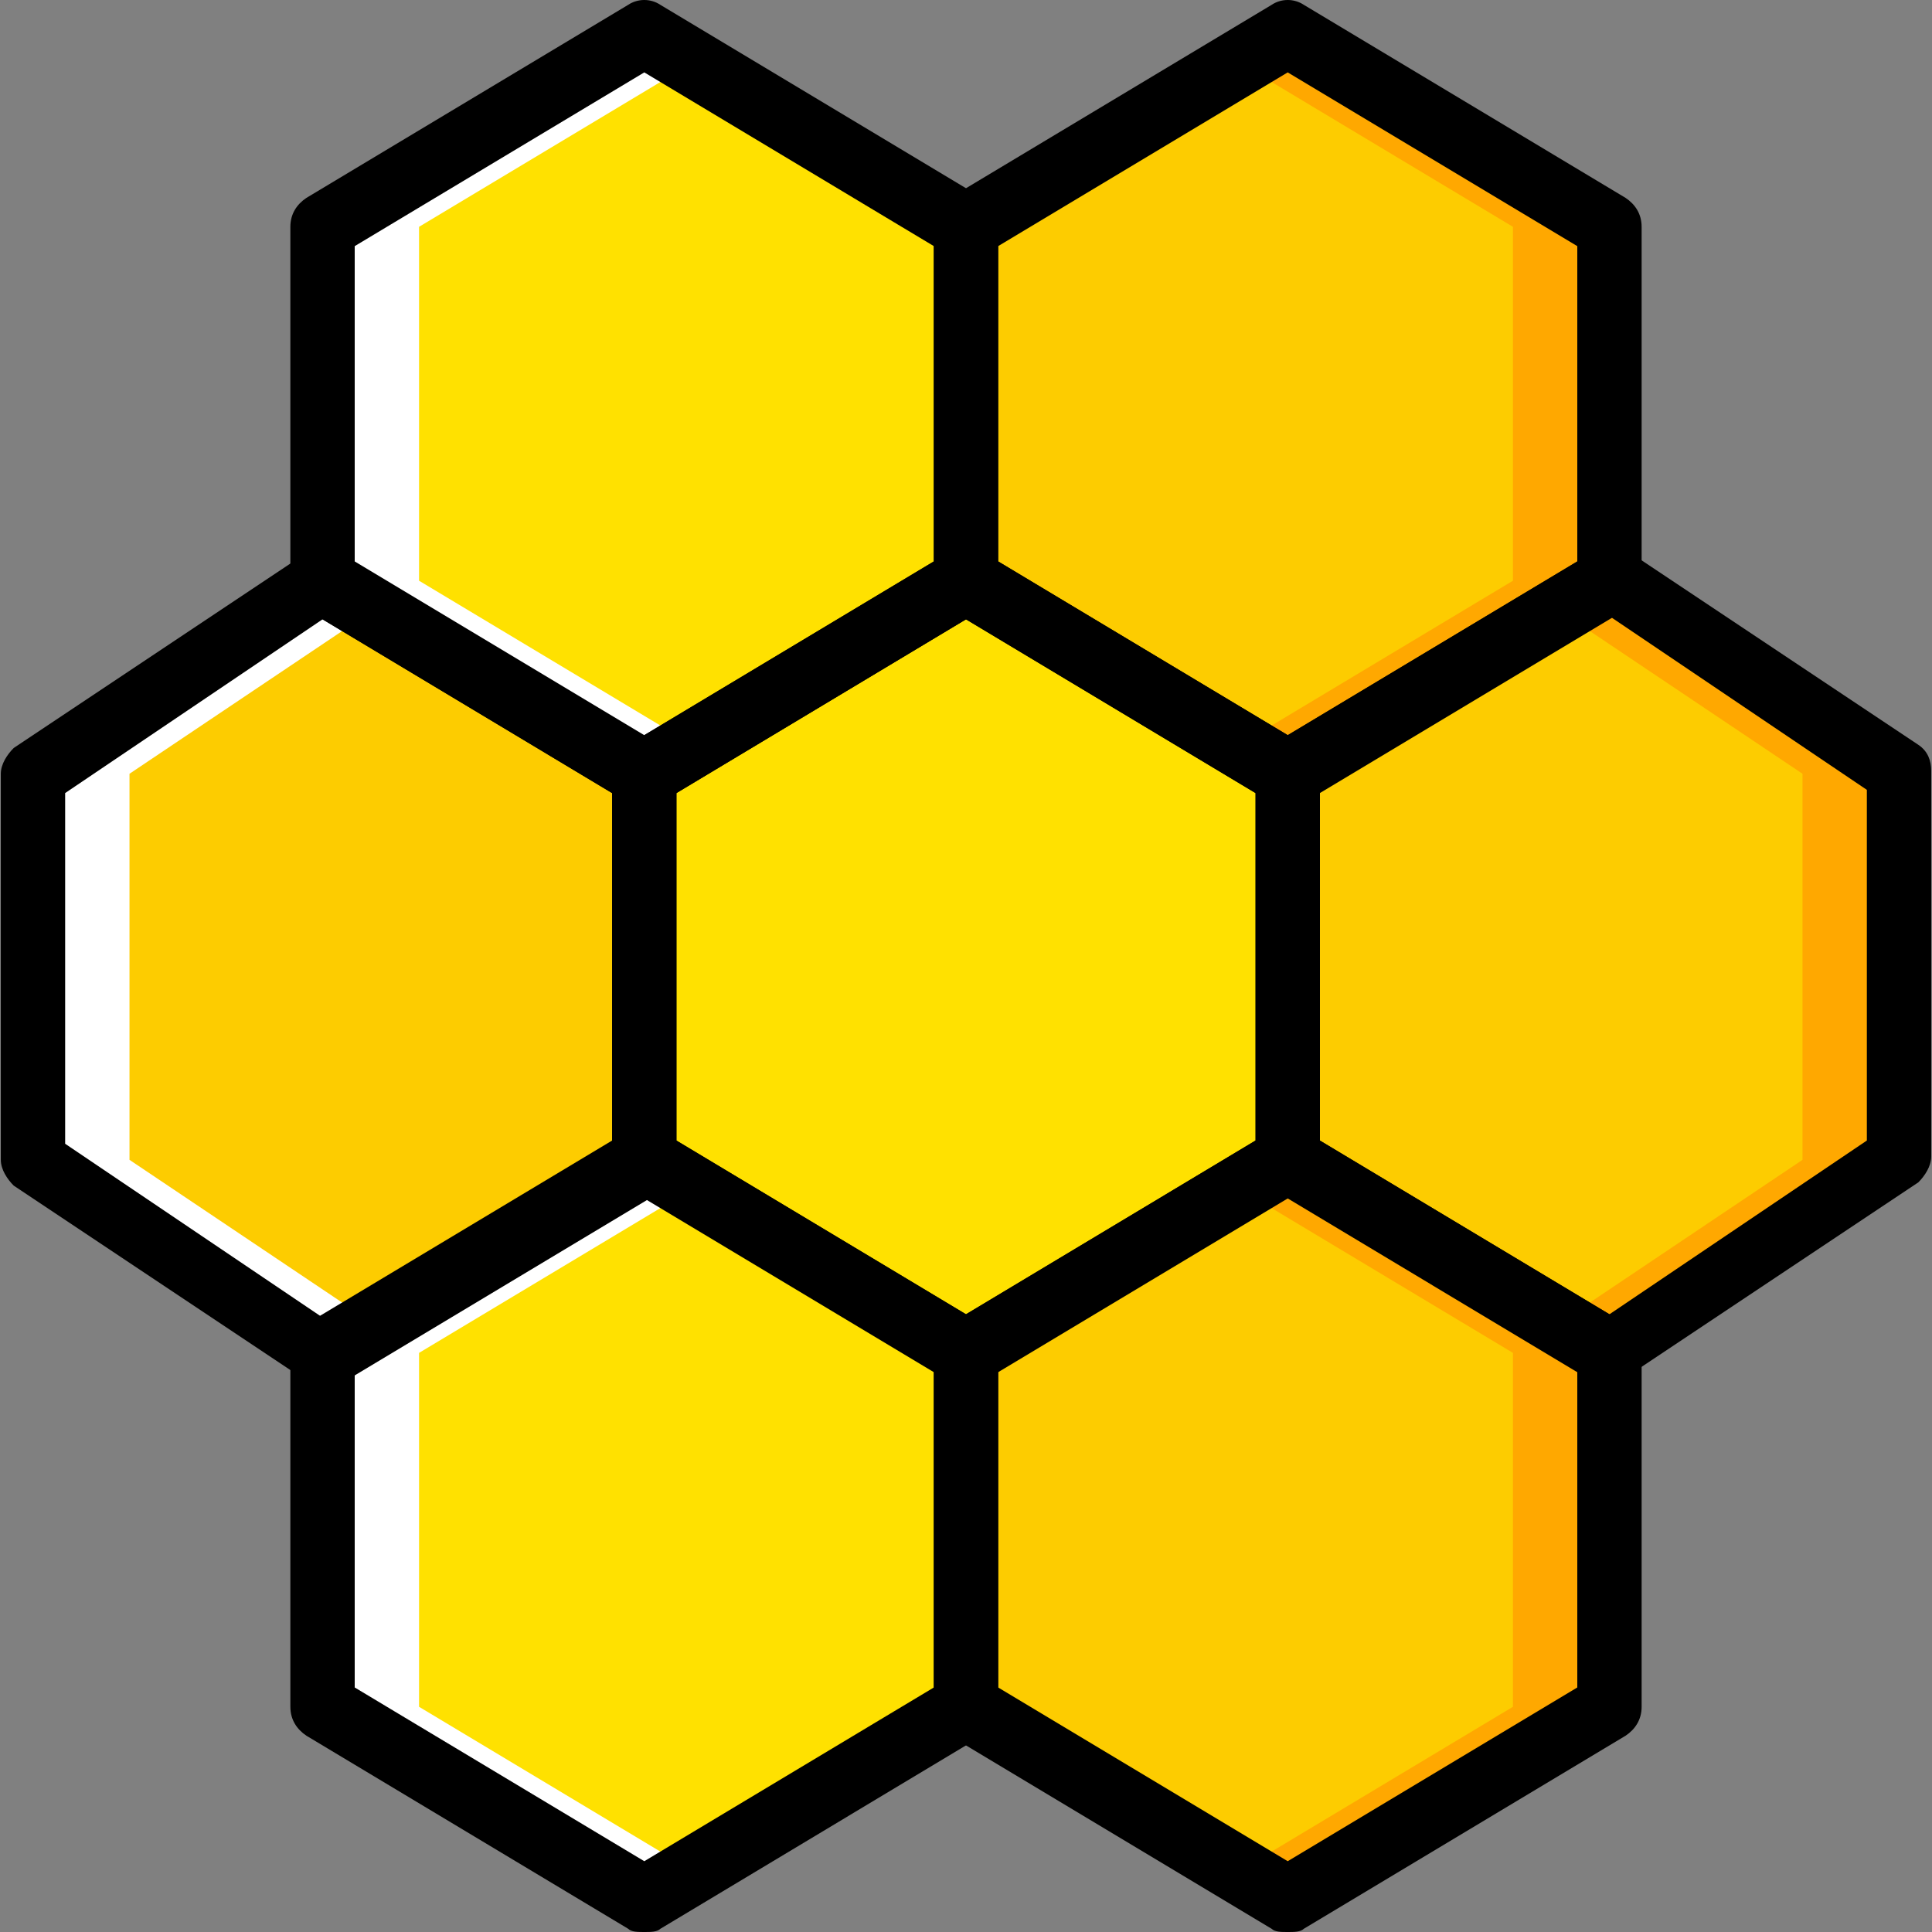
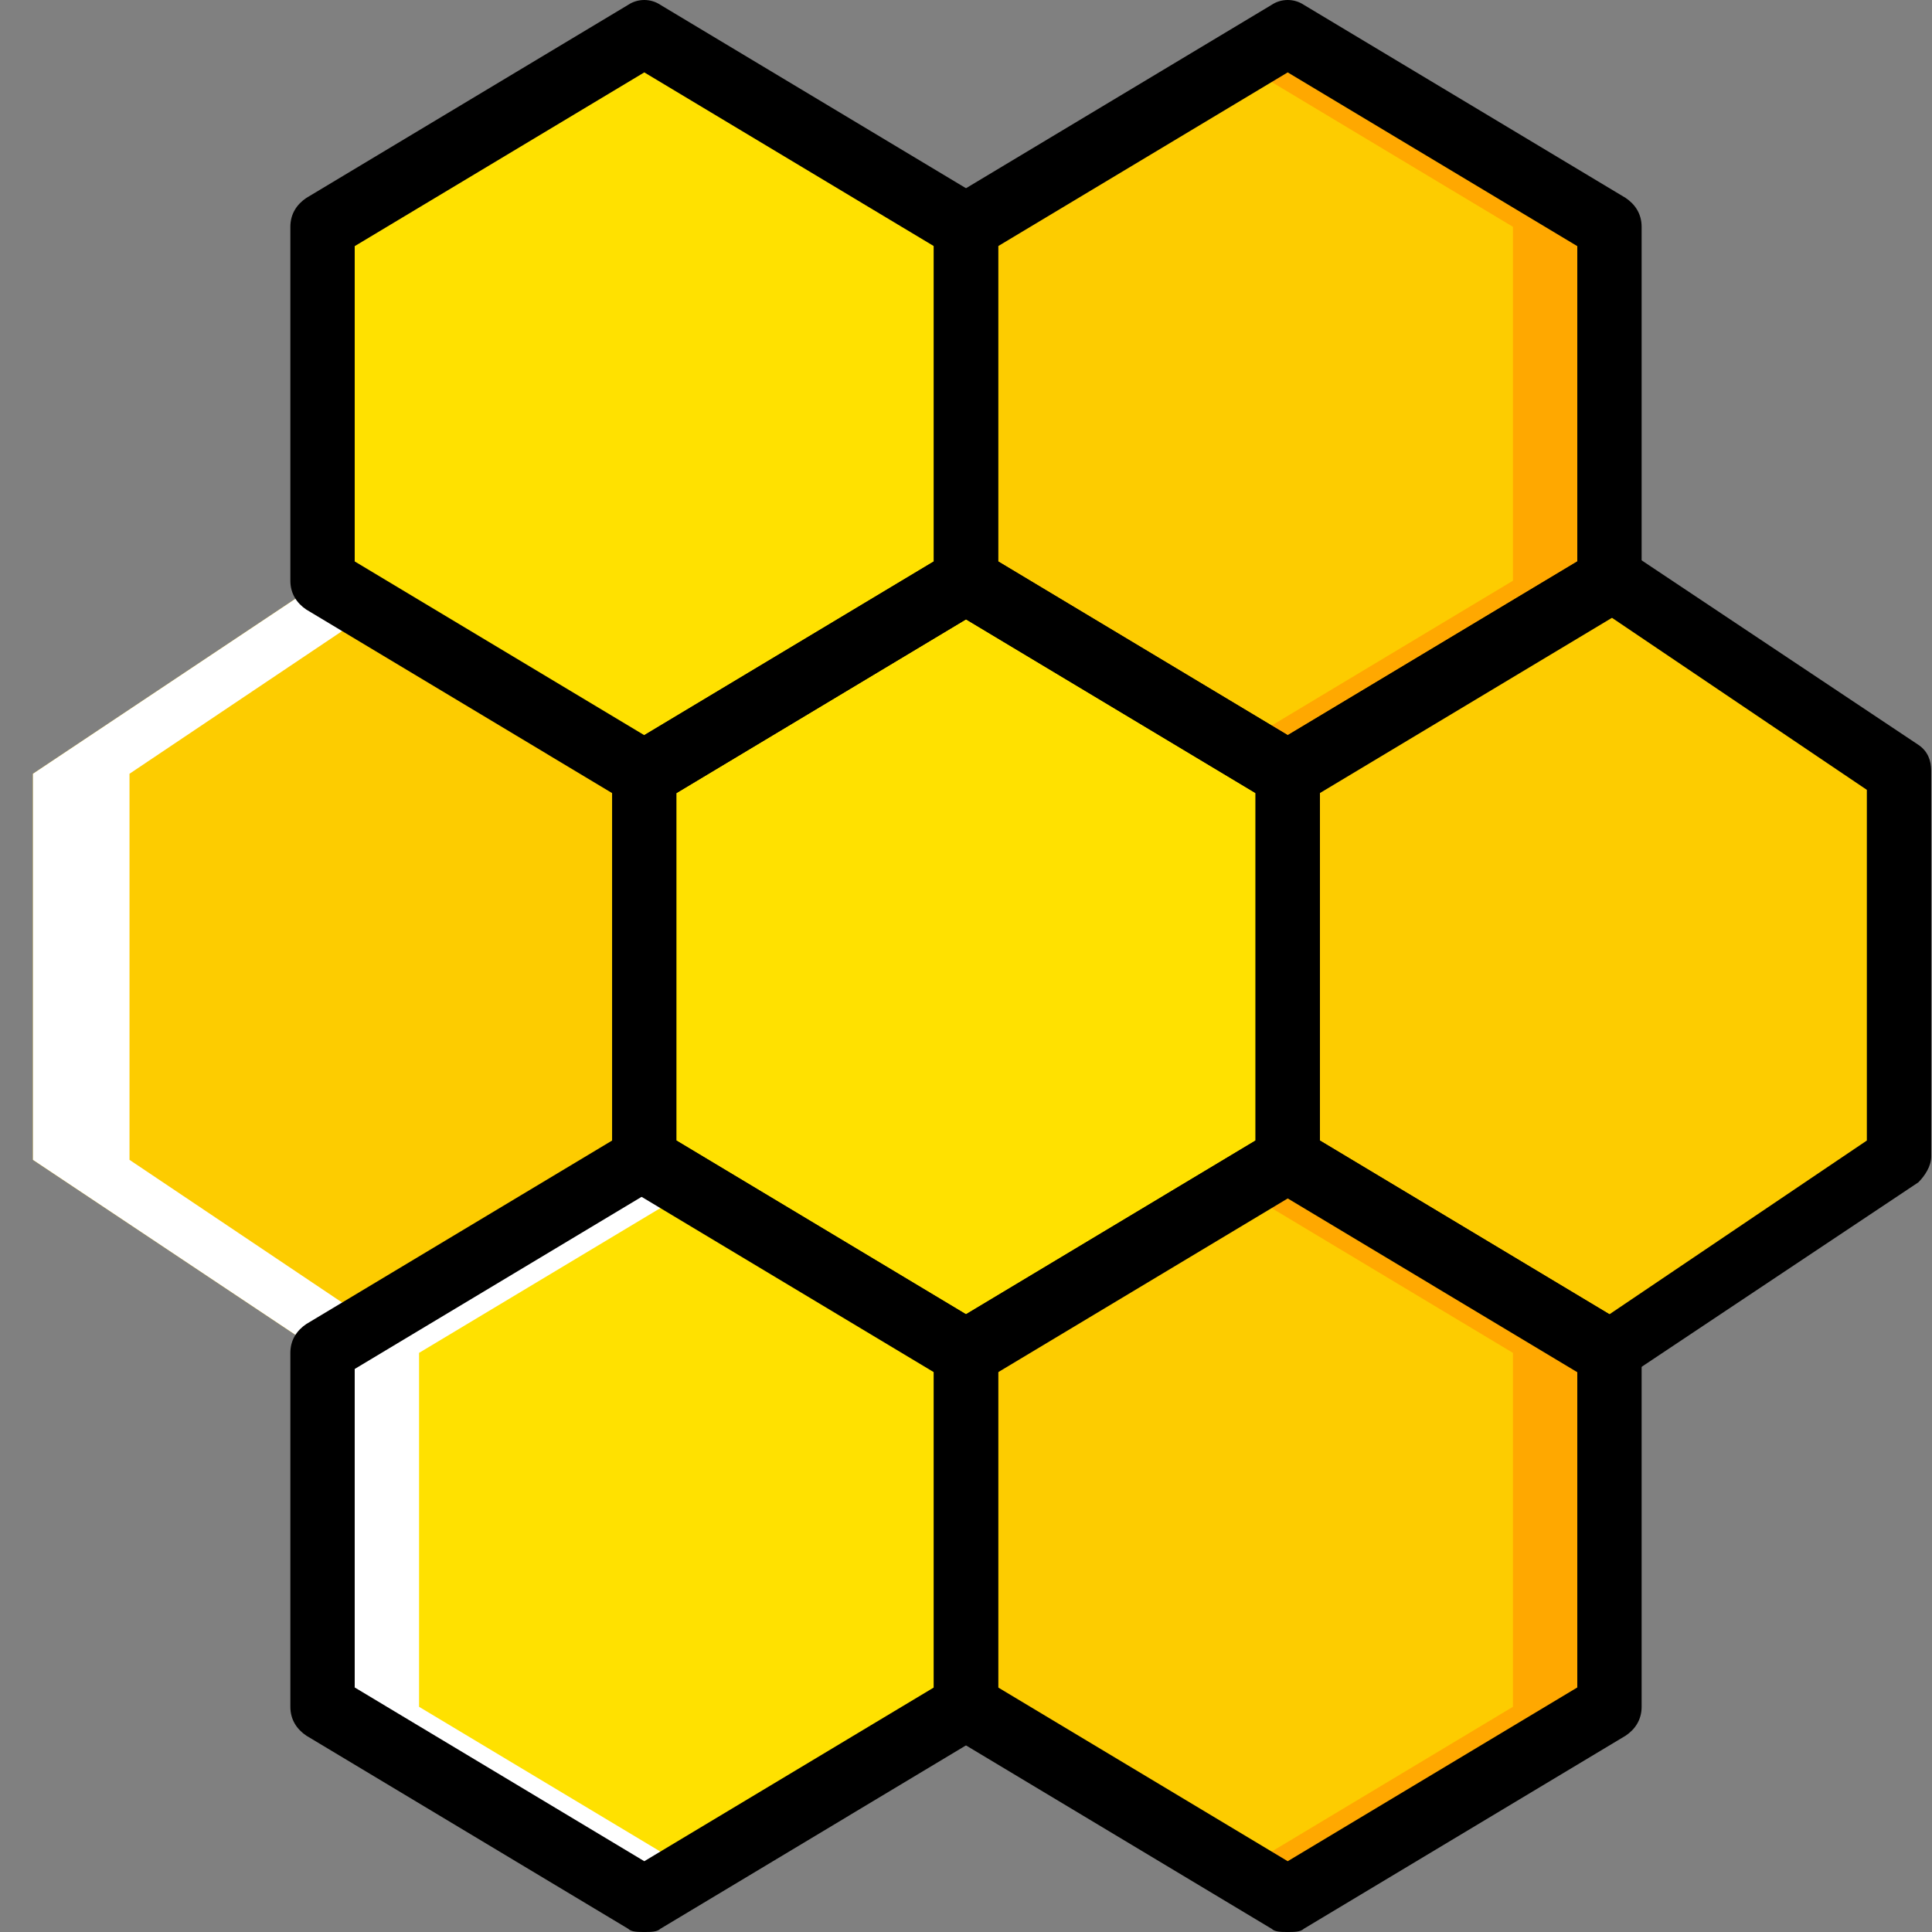
<svg xmlns="http://www.w3.org/2000/svg" height="800px" width="800px" version="1.1" id="Layer_1" viewBox="0 0 512.427 512.427" xml:space="preserve">
  <rect x="0" y="0" width="512.427" height="512.427" fill="#808080" stroke="none" />
  <g transform="translate(1 1)">
    <polygon style="fill:#FFE100;" points="169.88,502.893 84.547,451.693 84.547,357.827 169.88,306.627 255.213,357.827    255.213,451.693  " />
    <g>
      <polygon style="fill:#FDCC00;" points="340.547,502.893 255.213,451.693 255.213,357.827 340.547,306.627 425.88,357.827     425.88,451.693   " />
      <polygon style="fill:#FDCC00;" points="425.88,357.827 340.547,306.627 340.547,204.227 425.88,153.027 502.68,204.227     502.68,306.627   " />
    </g>
    <polygon style="fill:#FFE100;" points="255.213,357.827 169.88,306.627 169.88,204.227 255.213,153.027 340.547,204.227    340.547,306.627  " />
    <polygon style="fill:#FDCC00;" points="84.547,357.827 7.747,306.627 7.747,204.227 84.547,153.027 169.88,204.227 169.88,306.627     " />
    <polygon style="fill:#FFFFFF;" points="33.347,306.627 33.347,204.227 98.2,160.707 84.547,153.027 7.747,204.227 7.747,306.627    84.547,357.827 98.2,350.147  " />
    <polygon style="fill:#FDCC00;" points="340.547,204.227 255.213,153.027 255.213,59.16 340.547,7.96 425.88,59.16 425.88,153.027     " />
    <polygon style="fill:#FFE100;" points="169.88,204.227 84.547,153.027 84.547,59.16 169.88,7.96 255.213,59.16 255.213,153.027     " />
    <g>
-       <polygon style="fill:#FFFFFF;" points="110.147,153.027 110.147,59.16 182.68,15.64 169.88,7.96 84.547,59.16 84.547,153.027     169.88,204.227 182.68,196.547   " />
      <polygon style="fill:#FFFFFF;" points="110.147,451.693 110.147,357.827 182.68,314.307 169.88,306.627 84.547,357.827     84.547,451.693 169.88,502.893 182.68,495.213   " />
    </g>
    <g>
-       <polygon style="fill:#FFA800;" points="477.08,306.627 477.08,204.227 412.227,160.707 425.88,153.027 502.68,204.227     502.68,306.627 425.88,357.827 412.227,350.147   " />
      <polygon style="fill:#FFA800;" points="400.28,153.027 400.28,59.16 327.747,15.64 340.547,7.96 425.88,59.16 425.88,153.027     340.547,204.227 327.747,196.547   " />
      <polygon style="fill:#FFA800;" points="400.28,451.693 400.28,357.827 327.747,314.307 340.547,306.627 425.88,357.827     425.88,451.693 340.547,502.893 327.747,495.213   " />
    </g>
    <path d="M169.88,212.76c-1.707,0-3.413,0-4.267-0.853l-85.333-51.2c-2.56-1.707-4.267-4.267-4.267-7.68V59.16   c0-3.413,1.707-5.973,4.267-7.68l85.333-51.2c2.56-1.707,5.973-1.707,8.533,0l85.333,51.2c2.56,1.707,4.267,4.267,4.267,7.68   v93.867c0,3.413-1.707,5.973-4.267,7.68l-85.333,51.2C173.293,212.76,171.587,212.76,169.88,212.76z M93.08,147.907l76.8,46.08   l76.8-46.08V64.28l-76.8-46.08l-76.8,46.08V147.907z" />
    <path d="M340.547,212.76c-1.707,0-3.413,0-4.267-0.853l-85.333-51.2c-2.56-1.707-4.267-4.267-4.267-7.68V59.16   c0-3.413,1.707-5.973,4.267-7.68l85.333-51.2c2.56-1.707,5.973-1.707,8.533,0l85.333,51.2c2.56,1.707,4.267,4.267,4.267,7.68   v93.867c0,3.413-1.707,5.973-4.267,7.68l-85.333,51.2C343.96,212.76,342.253,212.76,340.547,212.76z M263.747,147.907l76.8,46.08   l76.8-46.08V64.28l-76.8-46.08l-76.8,46.08V147.907z" />
    <path d="M169.88,511.427c-1.707,0-3.413,0-4.267-0.853l-85.333-51.2c-2.56-1.707-4.267-4.267-4.267-7.68v-93.867   c0-3.413,1.707-5.973,4.267-7.68l85.333-51.2c2.56-1.707,5.973-1.707,8.533,0l85.333,51.2c2.56,1.707,4.267,4.267,4.267,7.68   v93.867c0,3.413-1.707,5.973-4.267,7.68l-85.333,51.2C173.293,511.427,171.587,511.427,169.88,511.427z M93.08,446.573l76.8,46.08   l76.8-46.08v-84.48l-76.8-46.08l-76.8,46.08V446.573z" />
    <path d="M340.547,511.427c-1.707,0-3.413,0-4.267-0.853l-85.333-51.2c-2.56-1.707-4.267-4.267-4.267-7.68v-93.867   c0-3.413,1.707-5.973,4.267-7.68l85.333-51.2c2.56-1.707,5.973-1.707,8.533,0l85.333,51.2c2.56,1.707,4.267,4.267,4.267,7.68   v93.867c0,3.413-1.707,5.973-4.267,7.68l-85.333,51.2C343.96,511.427,342.253,511.427,340.547,511.427z M263.747,446.573   l76.8,46.08l76.8-46.08v-84.48l-76.8-46.08l-76.8,46.08V446.573z" />
-     <path d="M84.547,366.36c-1.707,0-3.413-0.853-5.12-1.707l-76.8-51.2c-1.707-1.707-3.413-4.267-3.413-6.827v-102.4   c0-2.56,1.707-5.12,3.413-6.827l76.8-51.2c2.56-1.707,5.973-1.707,9.387,0l85.333,51.2c2.56,1.707,4.267,4.267,4.267,7.68v102.4   c0,3.413-1.707,5.973-4.267,7.68l-85.333,51.2C87.96,366.36,86.253,366.36,84.547,366.36z M16.28,302.36l68.267,46.08l76.8-46.08   v-93.013l-76.8-46.08l-68.267,46.08V302.36z" />
    <path d="M255.213,366.36c-1.707,0-3.413,0-4.267-0.853l-85.333-51.2c-2.56-1.707-4.267-4.267-4.267-7.68v-102.4   c0-3.413,1.707-5.973,4.267-7.68l85.333-51.2c2.56-1.707,5.973-1.707,8.533,0l85.333,51.2c2.56,1.707,4.267,4.267,4.267,7.68v102.4   c0,3.413-1.707,5.973-4.267,7.68l-85.333,51.2C258.627,366.36,256.92,366.36,255.213,366.36z M178.413,301.507l76.8,46.08   l76.8-46.08v-92.16l-76.8-46.08l-76.8,46.08V301.507z" />
    <path d="M425.88,366.36c-1.707,0-3.413,0-4.267-0.853l-85.333-51.2c-2.56-1.707-4.267-4.267-4.267-7.68v-102.4   c0-3.413,1.707-5.973,4.267-7.68l85.333-51.2c2.56-1.707,5.973-1.707,9.387,0l76.8,51.2c2.56,1.707,3.413,4.267,3.413,6.827v102.4   c0,2.56-1.707,5.12-3.413,6.827L431,363.8C429.293,365.507,427.587,366.36,425.88,366.36z M349.08,301.507l76.8,46.08l68.267-46.08   v-93.013l-68.267-46.08l-76.8,46.08V301.507z" />
  </g>
</svg>